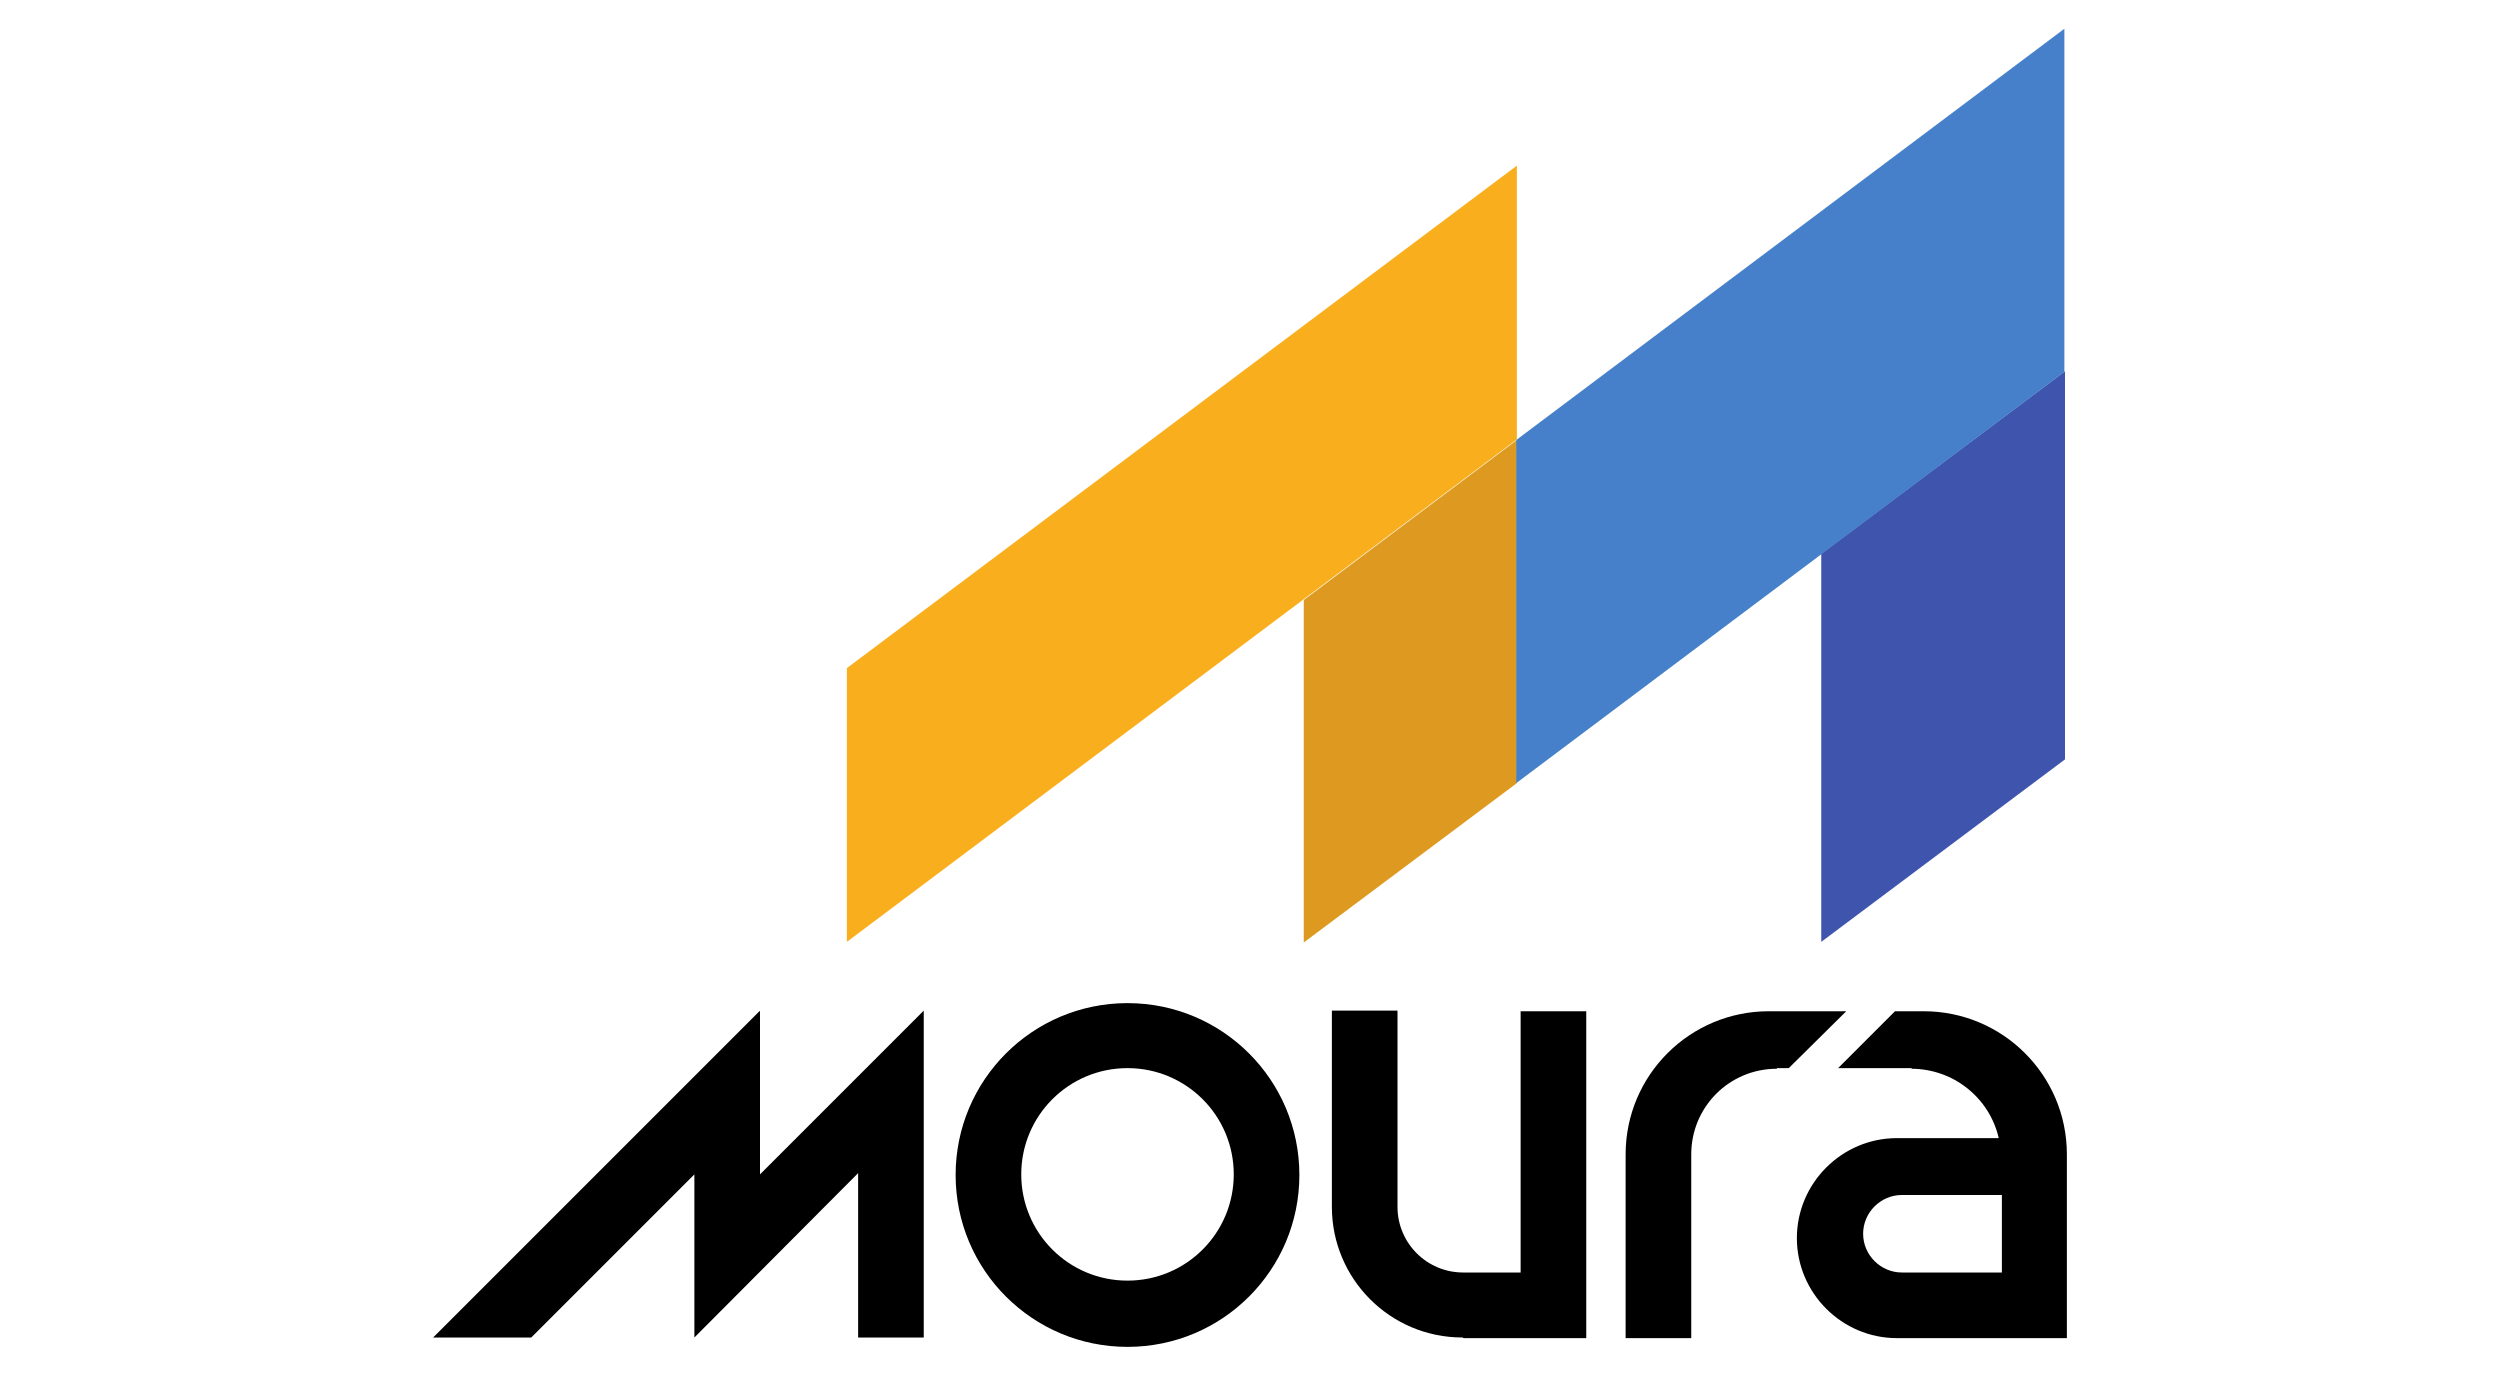
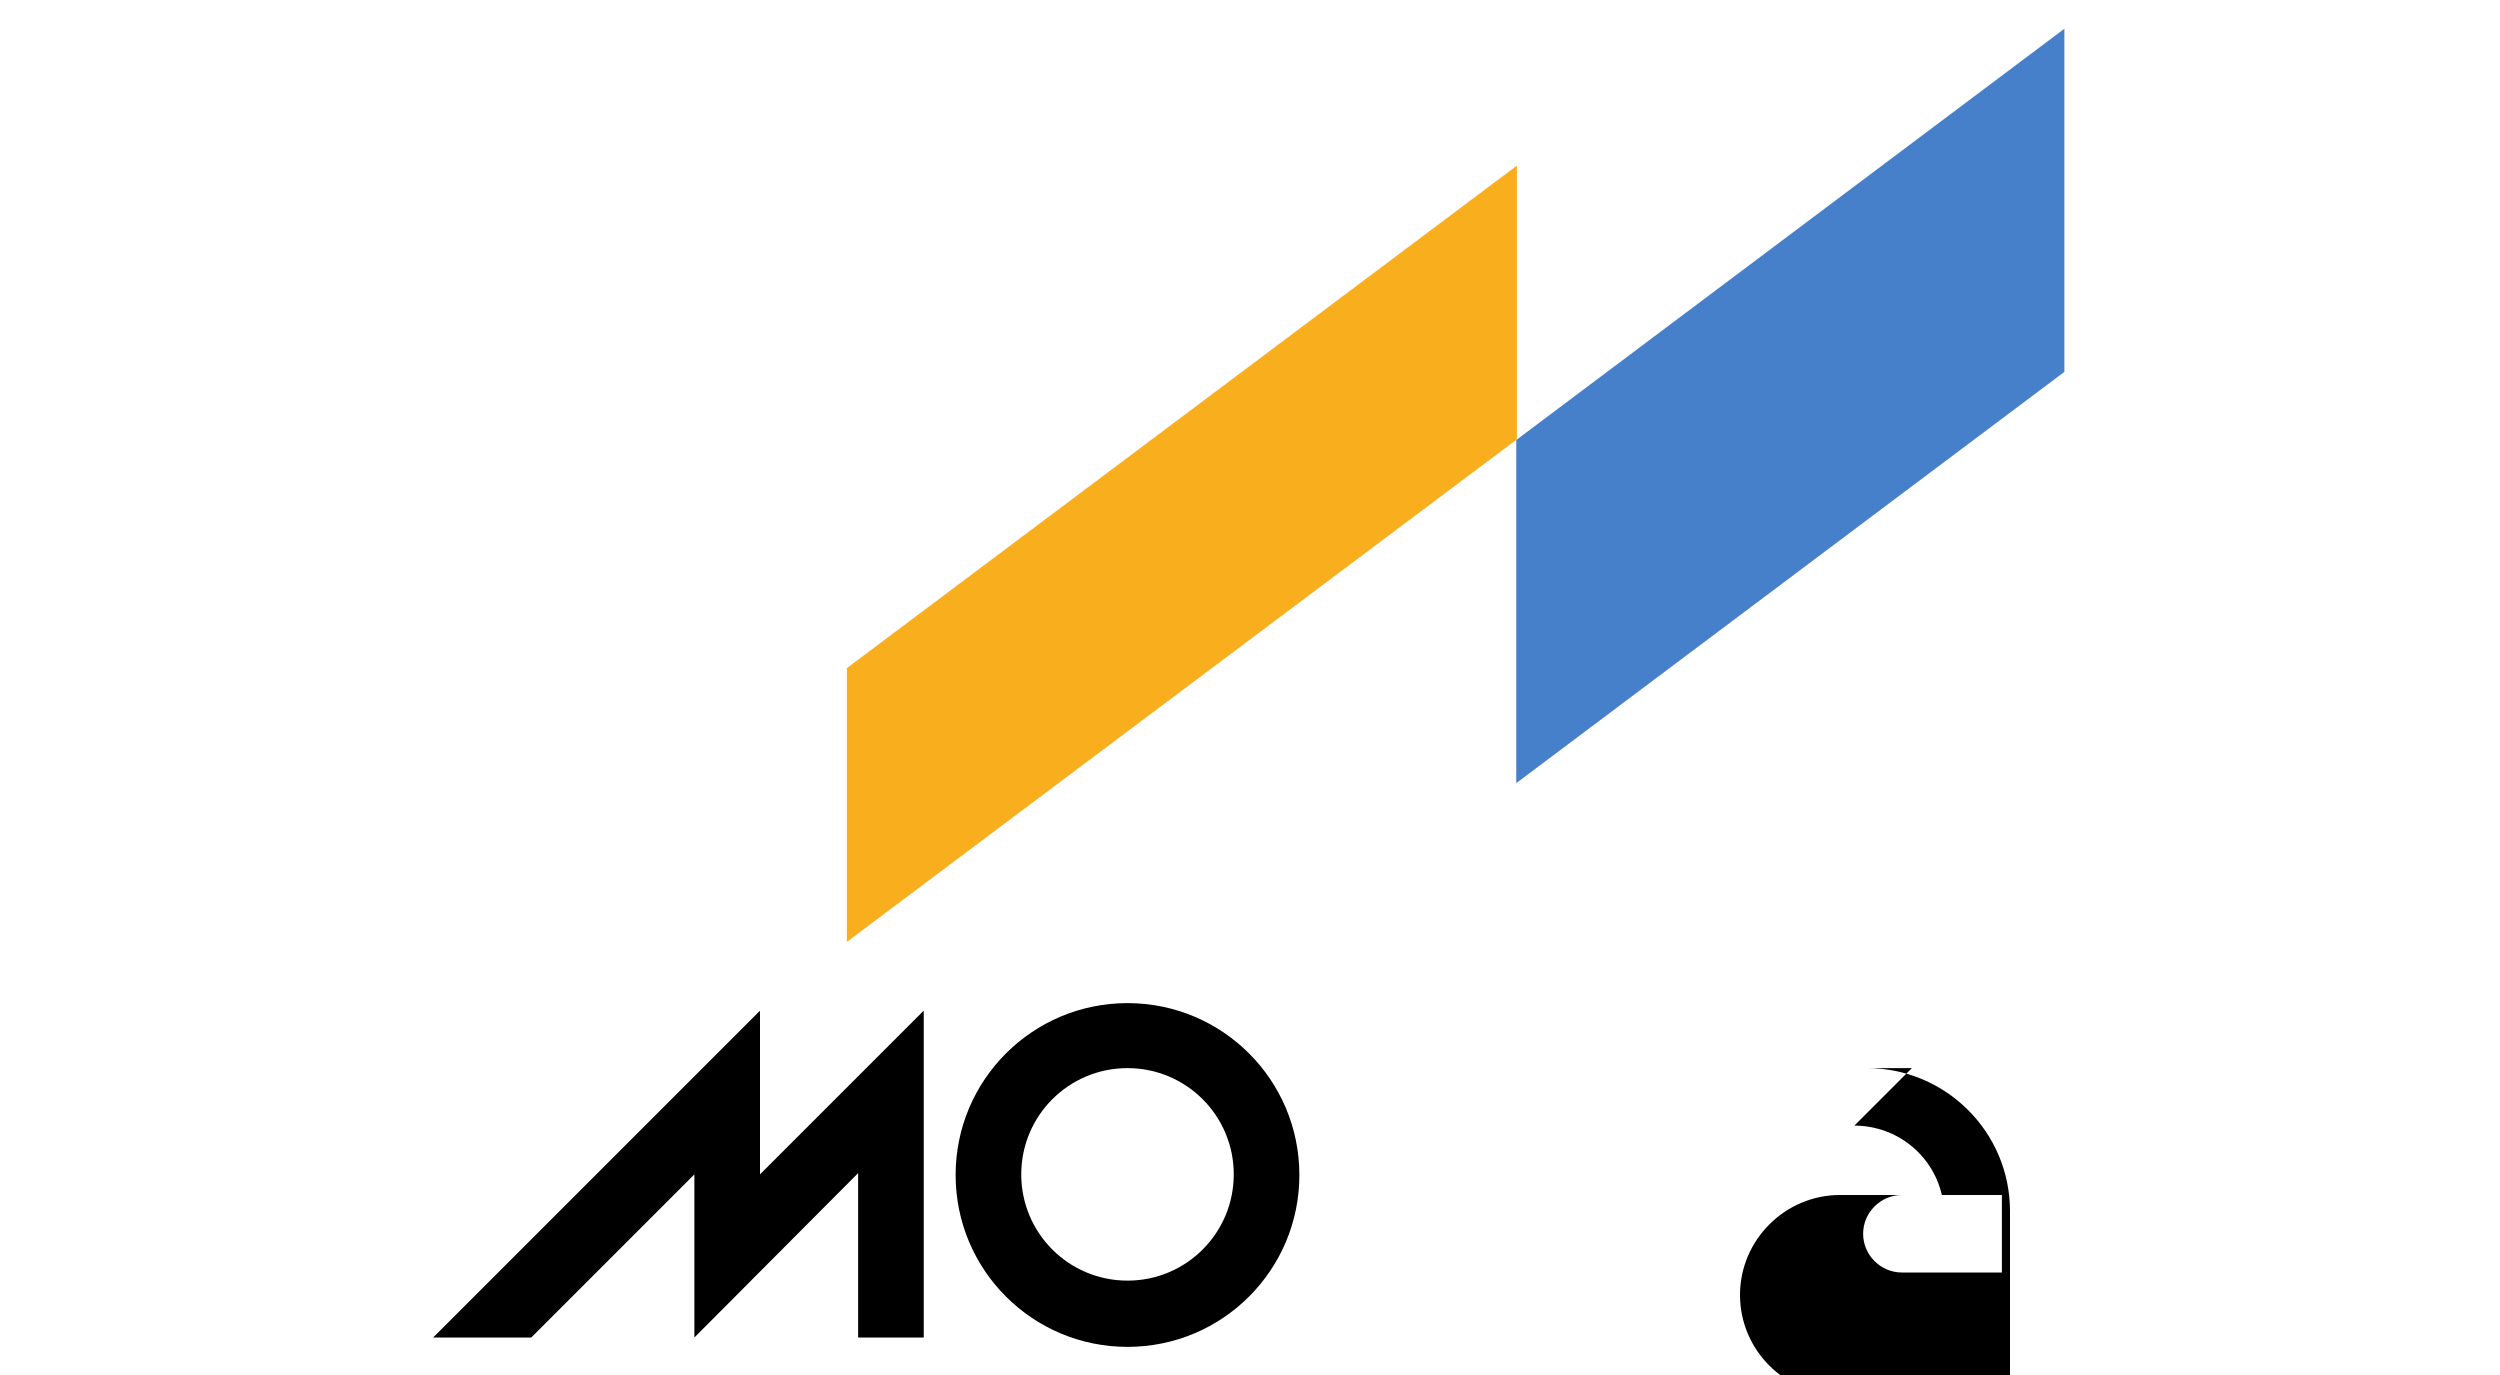
<svg xmlns="http://www.w3.org/2000/svg" id="Layer_1" version="1.1" viewBox="0 0 400 220">
  <defs>
    <style>
      .st0 {
        fill: #3f54ac;
      }

      .st0, .st1, .st2, .st3, .st4 {
        fill-rule: evenodd;
      }

      .st2 {
        fill: #de9a20;
      }

      .st3 {
        fill: #4780ca;
      }

      .st4 {
        fill: #f9af1d;
      }
    </style>
  </defs>
  <g id="g270-8">
    <g id="g276-0">
      <path id="path278-0" class="st1" d="M121.5,161.8l-52.2,52.2h15.7s26.1-26.1,26.1-26.1v26.1l26.2-26.3v26.3h10.5s0-52.3,0-52.3l-26.2,26.2v-26.1h0Z" />
    </g>
    <g id="g280-3">
      <path id="path282-0" class="st1" d="M180.4,204.9c-9.4,0-17-7.6-17-17s7.6-17,17-17,17,7.6,17,17-7.6,17-17,17M180.4,160.5c-15.2,0-27.5,12.3-27.5,27.5s12.3,27.5,27.5,27.5,27.5-12.3,27.5-27.5-12.3-27.5-27.5-27.5" />
    </g>
    <g id="g284-4">
-       <path id="path286-3" class="st1" d="M284.3,170.9h1.9s9.2-9.1,9.2-9.1h-12.4c-12.6,0-22.9,10.2-22.9,22.9v29.4h10.5v-29.4c0-7.6,6.1-13.7,13.7-13.7" />
-     </g>
+       </g>
    <g id="g288-3">
-       <path id="path290-0" class="st1" d="M234,214c-11.6,0-20.9-9.4-20.9-20.9v-31.4h10.5v31.4c0,5.8,4.7,10.5,10.5,10.5h9.2v-41.8h10.5v52.3h-19.6Z" />
-     </g>
+       </g>
    <g id="g292-3">
-       <path id="path294-6" class="st1" d="M304.3,191.2c-3.4,0-6.2,2.8-6.2,6.2s2.8,6.2,6.2,6.2h16v-12.4h-16ZM305.9,170.9h-11.8s9.1-9.1,9.1-9.1h4.6c12.6,0,22.9,10.2,22.9,22.9v29.4h-27.2c-8.8,0-16-7.2-16-16s7.2-16,16-16h16.3c-1.5-6.5-7.3-11.1-14-11.1" />
+       <path id="path294-6" class="st1" d="M304.3,191.2c-3.4,0-6.2,2.8-6.2,6.2s2.8,6.2,6.2,6.2h16v-12.4h-16ZM305.9,170.9h-11.8h4.6c12.6,0,22.9,10.2,22.9,22.9v29.4h-27.2c-8.8,0-16-7.2-16-16s7.2-16,16-16h16.3c-1.5-6.5-7.3-11.1-14-11.1" />
    </g>
    <g id="g296-1">
      <path id="path298-3" class="st4" d="M135.5,106.9v43.8l107.2-80.4V26.5l-107.2,80.4Z" />
    </g>
    <g id="g300-9">
-       <path id="path302-1" class="st0" d="M291.4,150.7l39-29.2v-62.1l-39,29.2v62.1Z" />
-     </g>
+       </g>
    <g id="g304-5">
-       <path id="path306-6" class="st2" d="M242.7,70.4l-34.1,25.6v54.8l34.1-25.5v-54.8Z" />
-     </g>
+       </g>
    <g id="g308-2">
      <path id="path310-6" class="st3" d="M330.3,59.5l-87.7,65.8v-54.9L330.3,4.6v54.9h0Z" />
    </g>
  </g>
</svg>